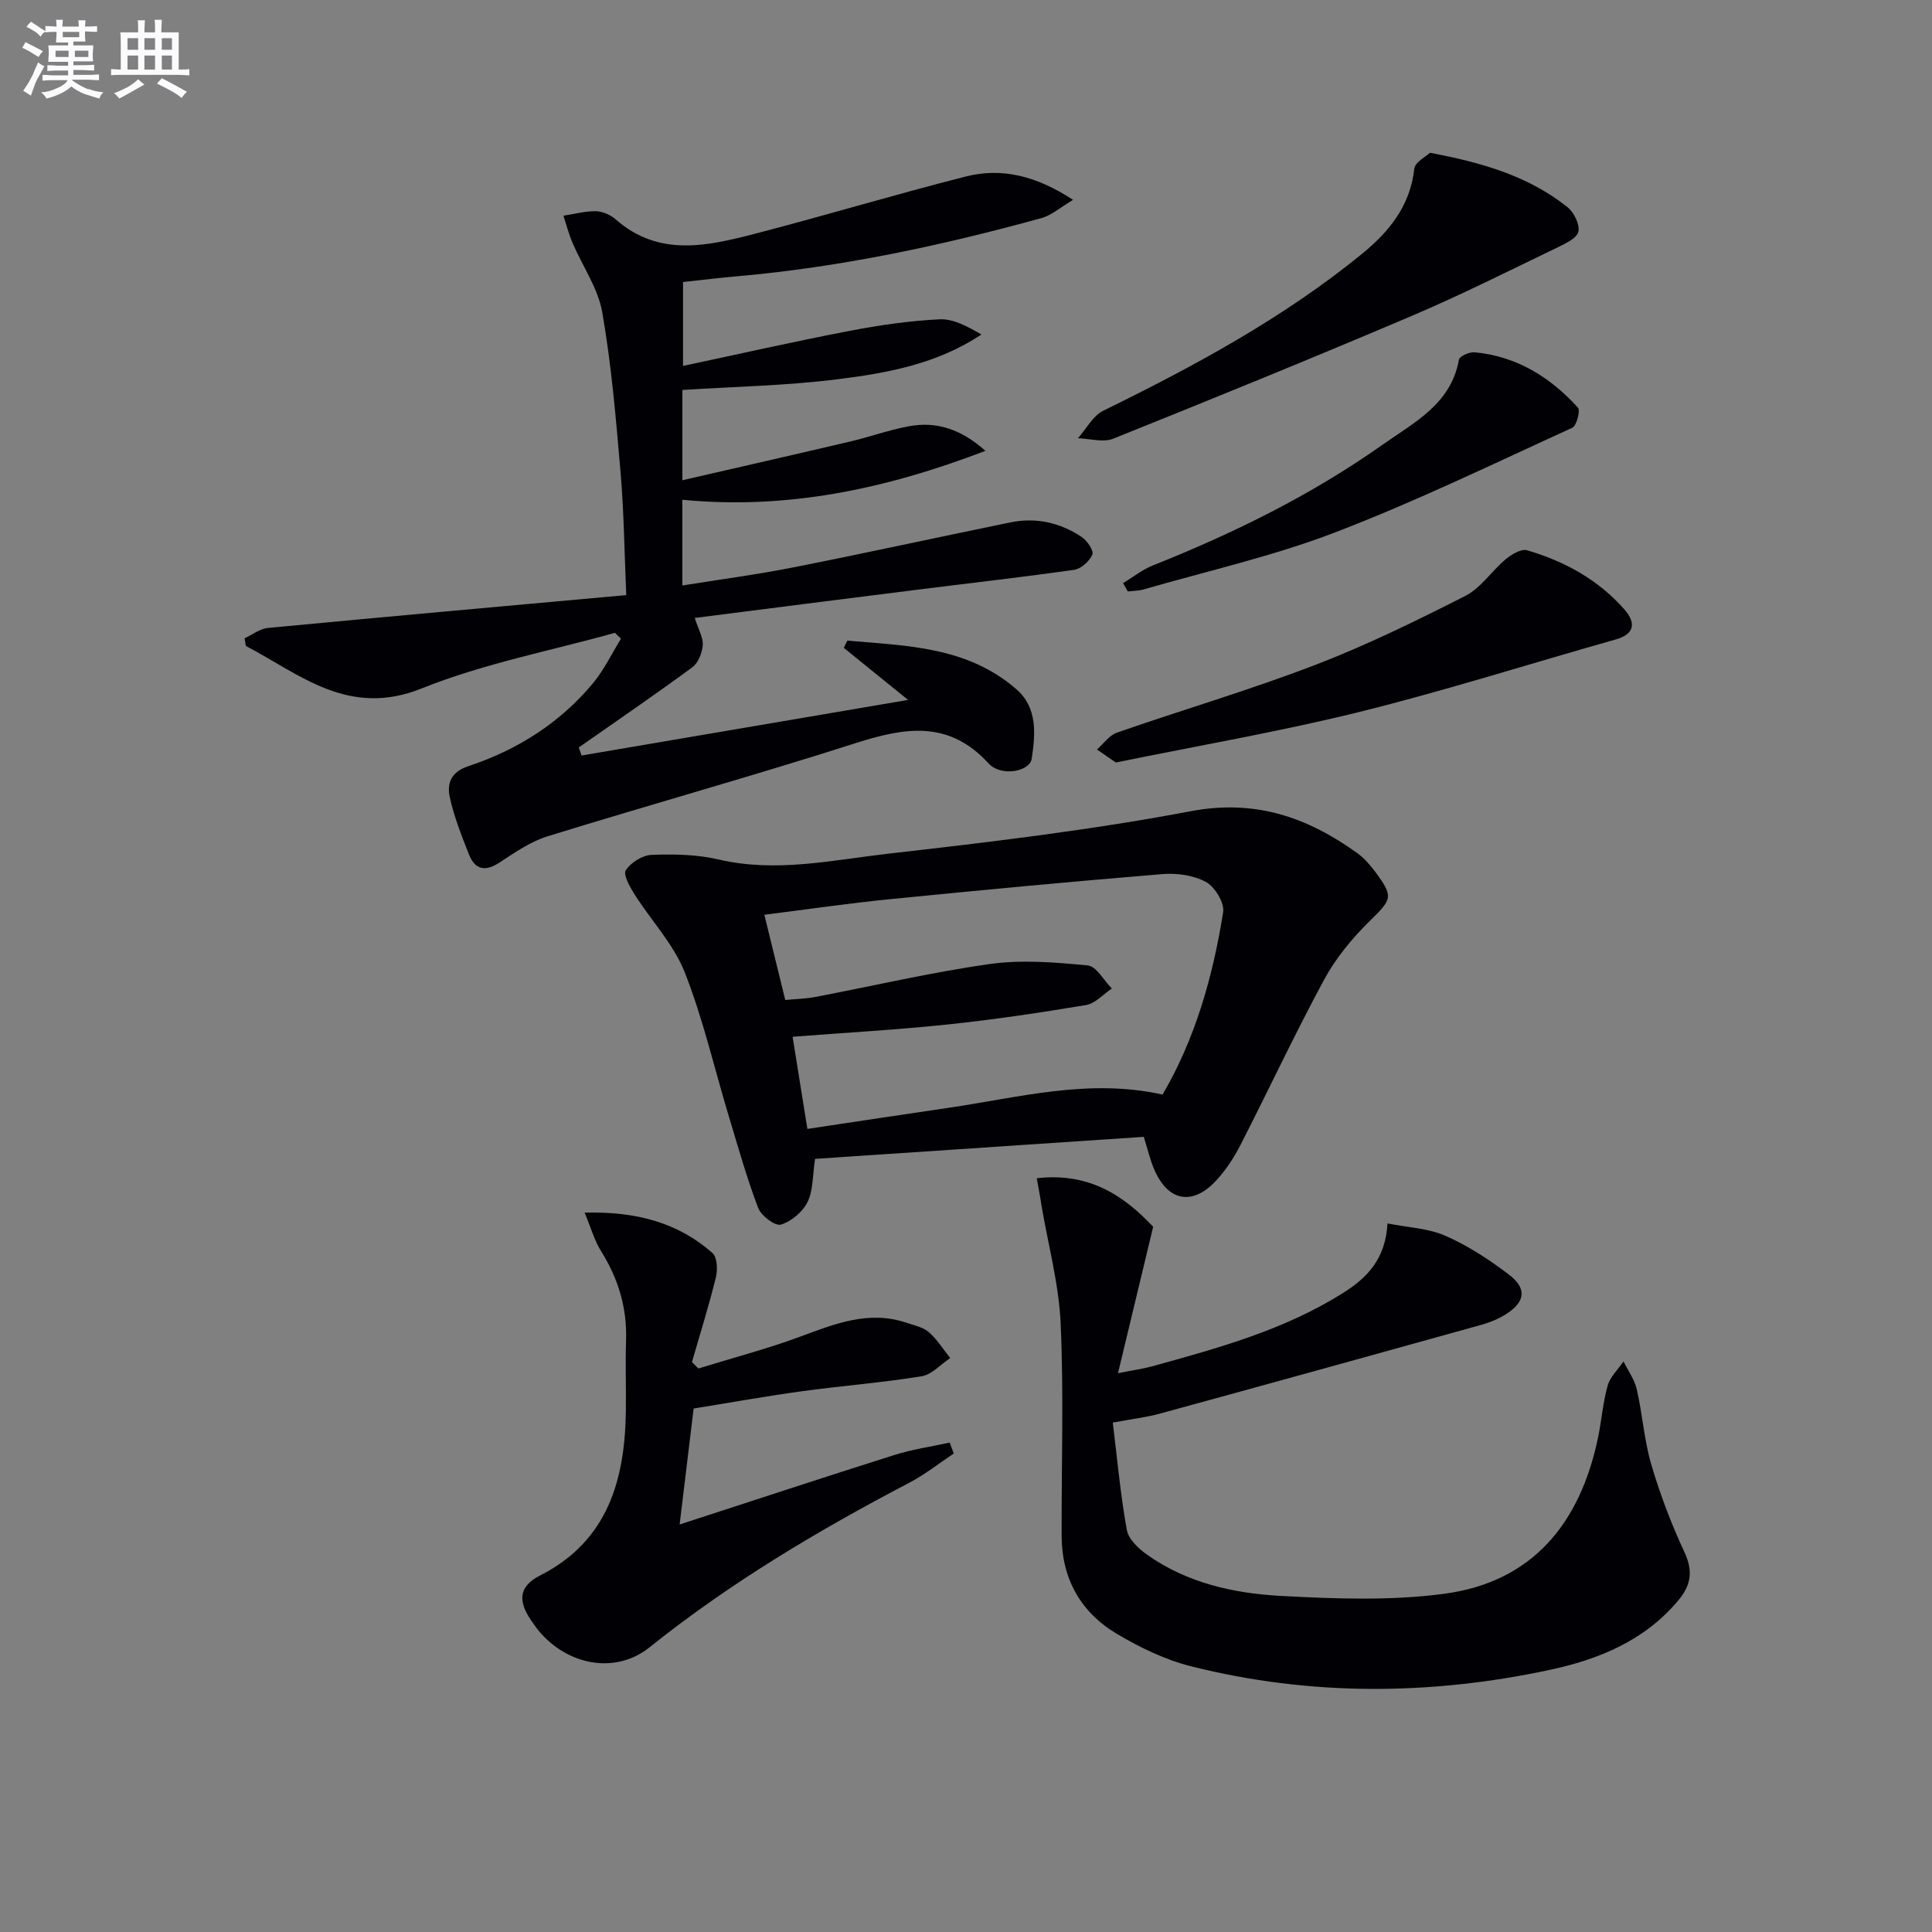
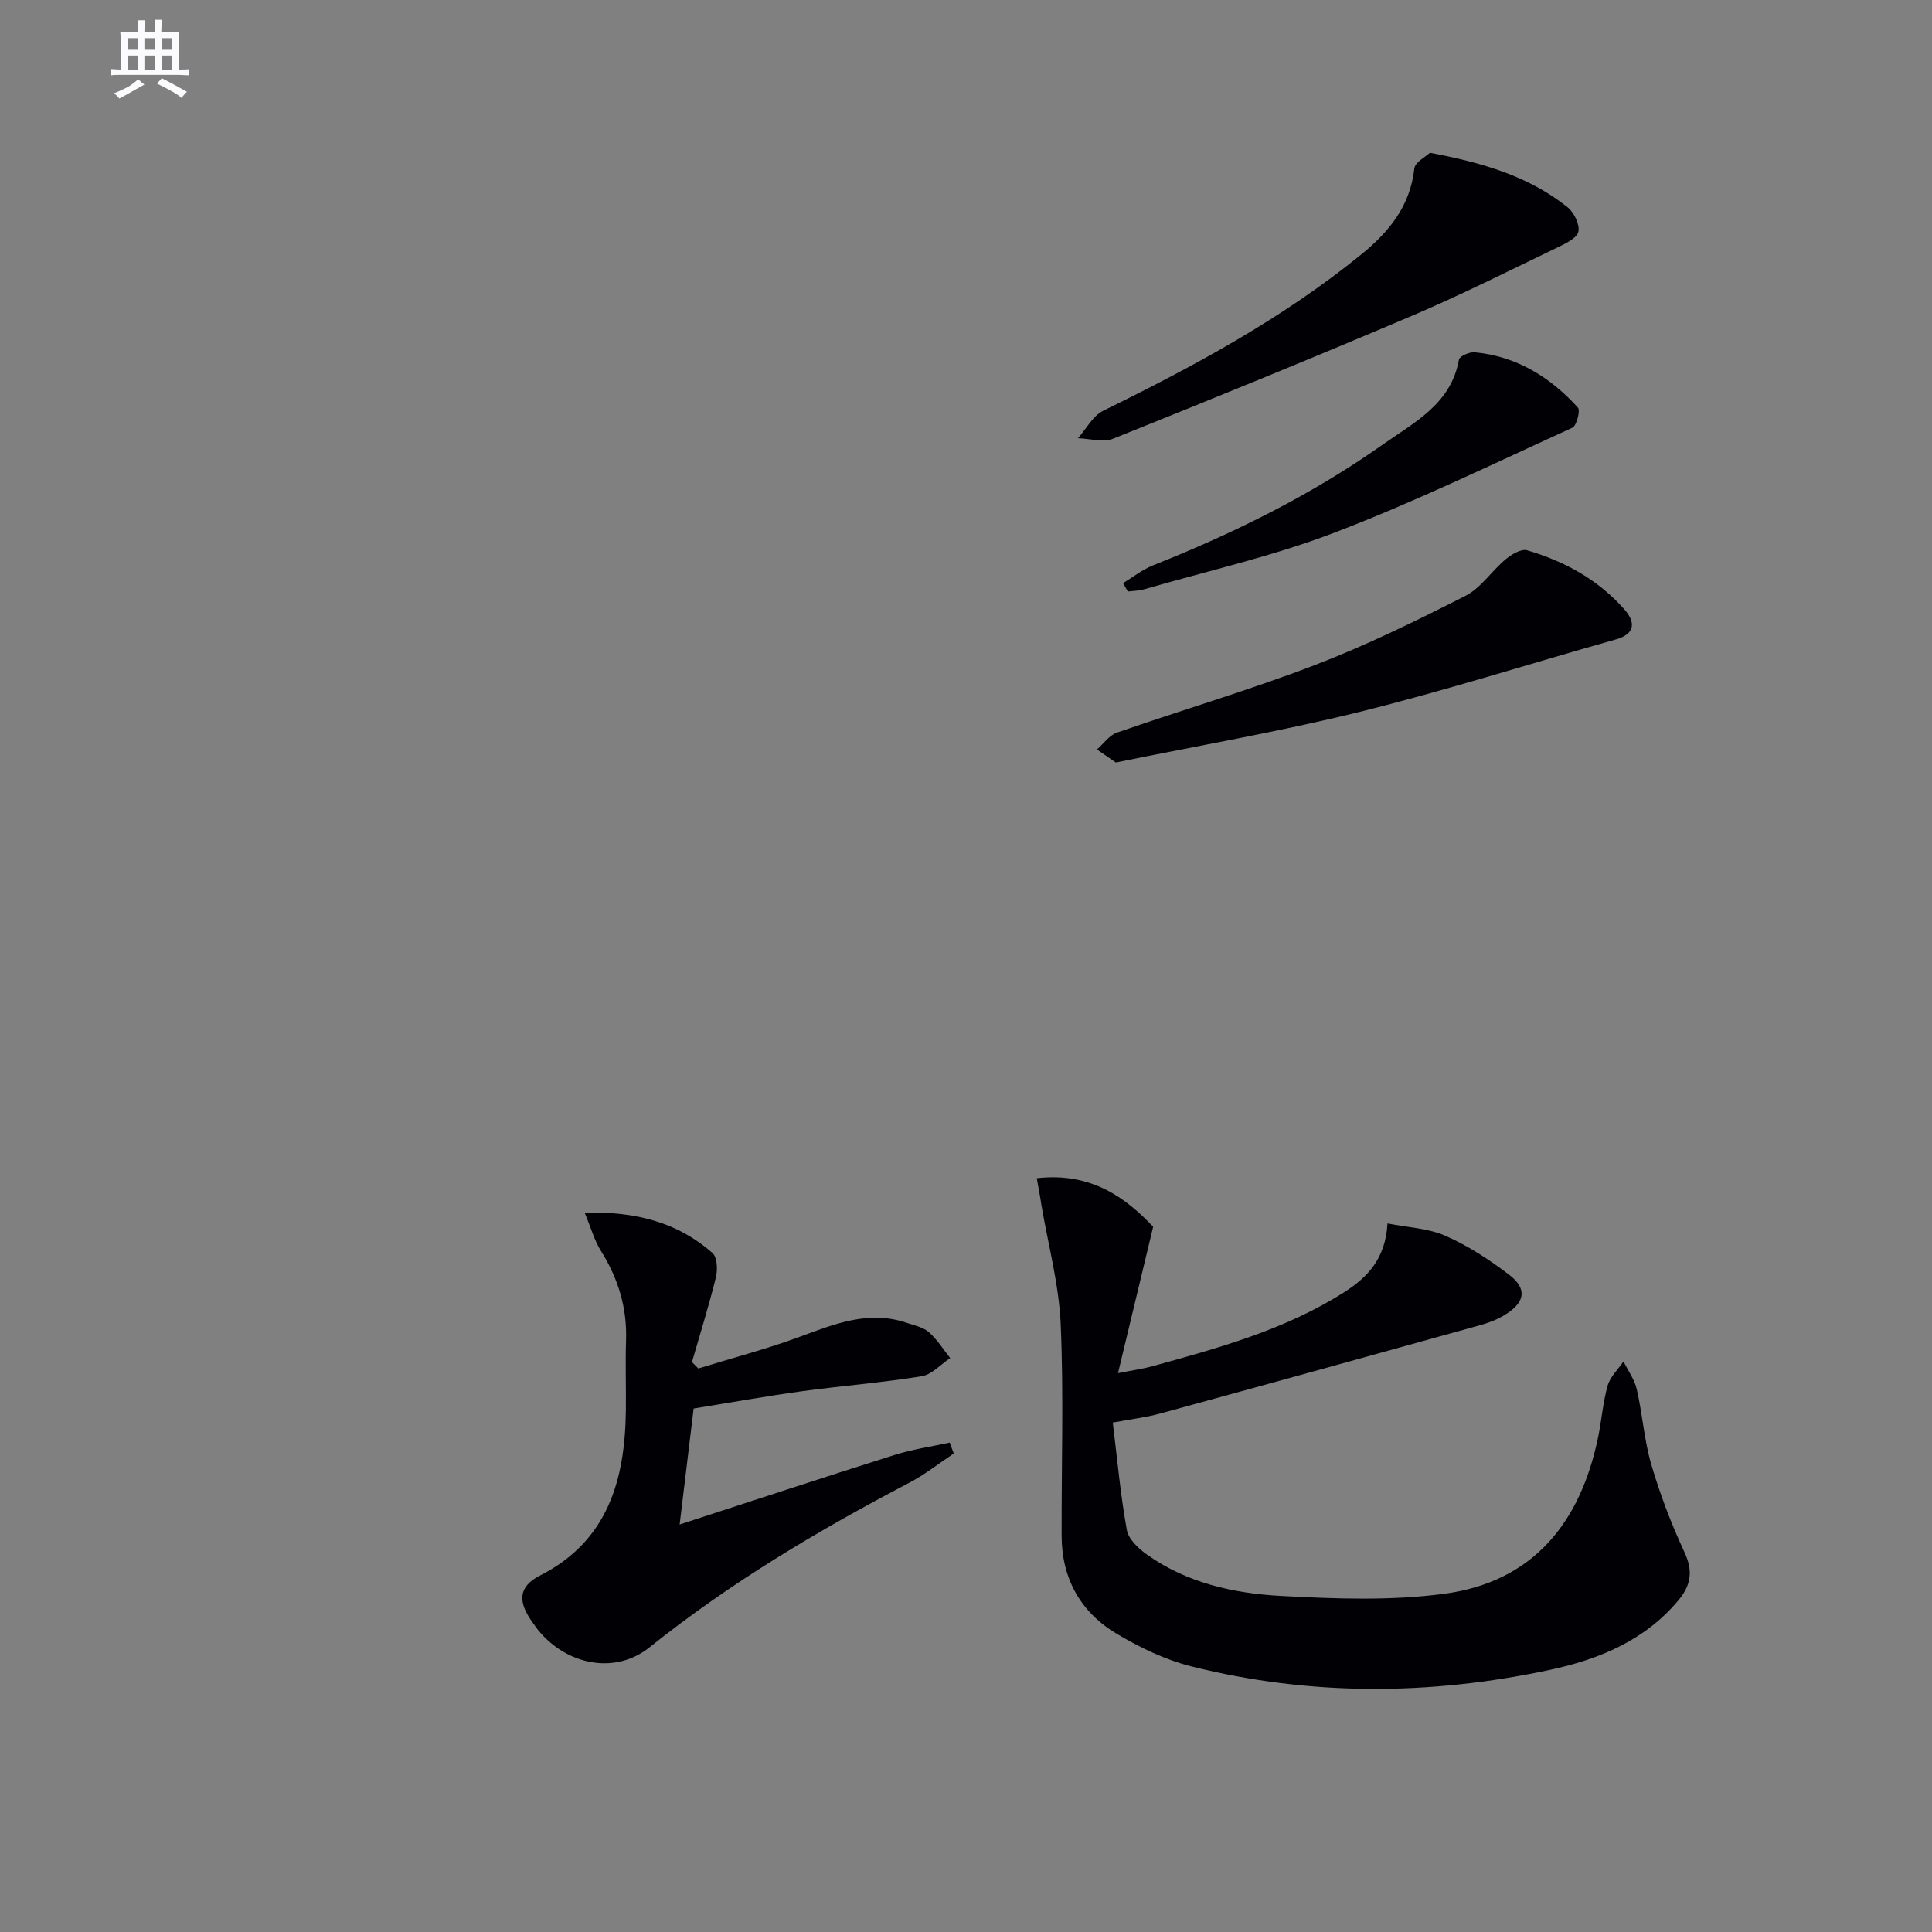
<svg xmlns="http://www.w3.org/2000/svg" enable-background="new 0 0 400 400" viewBox="0 0 400 400">
  <rect x="0" y="0" width="400" height="400" fill="#808080" stroke="none" />
  <g fill="#010105">
-     <path d="m143.84 127.94c.8 2.51 1.79 4.13 1.66 5.64-.14 1.61-.94 3.68-2.17 4.58-7.72 5.68-15.64 11.09-23.5 16.59.19.56.39 1.11.58 1.67 22.08-3.76 44.15-7.52 67.6-11.51-5.12-4.14-9.21-7.46-13.31-10.78.24-.5.49-.99.73-1.49 12.26 1.06 24.81 1.2 34.99 10.05 4.43 3.85 3.95 9.28 3.19 14.37-.41 2.72-6.37 3.81-8.95.99-8.23-9.01-17.34-7.45-27.51-4.19-21.15 6.77-42.55 12.72-63.76 19.28-3.56 1.1-6.83 3.38-10.01 5.46-2.99 1.96-5.06 1.41-6.3-1.73-1.52-3.85-3.06-7.75-3.95-11.77-.63-2.83.19-5.26 3.8-6.46 10.13-3.35 18.98-8.93 25.85-17.2 2.3-2.77 3.88-6.13 5.79-9.21-.42-.4-.84-.81-1.26-1.21-13.36 3.74-27.17 6.36-39.97 11.5-15.18 6.1-25.12-2.84-36.44-8.79-.09-.53-.17-1.05-.26-1.58 1.61-.74 3.17-1.99 4.84-2.14 24.45-2.33 48.92-4.51 74.18-6.8-.39-8.96-.48-17.21-1.18-25.41-.95-11.08-1.88-22.2-3.79-33.14-.87-4.99-4.09-9.55-6.14-14.35-.78-1.82-1.28-3.76-1.9-5.65 2.24-.34 4.49-.97 6.73-.93 1.39.03 3.02.76 4.09 1.69 8.91 7.83 18.92 5.54 28.77 2.99 14.61-3.78 29.06-8.15 43.69-11.86 7.51-1.91 14.63-.14 22.24 4.83-2.73 1.62-4.46 3.19-6.47 3.75-20.66 5.7-41.57 10.17-62.97 12.06-3.64.32-7.27.76-11.32 1.2v17.37c11.48-2.44 22.9-5.03 34.4-7.24 6.17-1.19 12.44-2.1 18.7-2.41 2.86-.14 5.8 1.48 8.68 3.14-9.24 6.16-19.6 8-29.92 9.29-10.5 1.31-21.13 1.5-31.99 2.2v18.69c11.8-2.72 23.26-5.32 34.7-8.01 4.04-.95 7.97-2.36 12.03-3.14 5.83-1.12 10.92.53 16.01 5.06-20.76 7.95-41.1 12.22-62.75 10.13v17.75c7.85-1.26 15.51-2.27 23.08-3.77 14.97-2.96 29.87-6.23 44.81-9.29 5.3-1.09 10.31.03 14.77 3 1.14.76 2.56 2.84 2.23 3.65-.57 1.37-2.31 2.95-3.75 3.16-10.85 1.55-21.75 2.77-32.63 4.14-15.13 1.89-30.26 3.83-45.94 5.83z" />
-     <path d="m236.81 235.37c-22.8 1.53-45.47 3.04-68.06 4.56-.54 3.53-.38 6.57-1.56 8.94-1.02 2.05-3.36 4.03-5.52 4.67-1.18.35-4.08-1.82-4.69-3.43-2.35-6.16-4.14-12.55-6.05-18.87-3.02-9.99-5.35-20.25-9.16-29.93-2.3-5.83-6.95-10.71-10.38-16.12-.97-1.54-2.42-4.11-1.83-5.01 1.05-1.6 3.46-3.12 5.36-3.19 4.62-.17 9.41-.09 13.88.96 11.86 2.77 23.49.13 35.08-1.2 20.93-2.39 41.92-4.87 62.6-8.79 13.4-2.54 24.15 1.23 34.49 8.64 1.46 1.04 2.7 2.48 3.78 3.93 3.86 5.2 3.42 5.64-1.21 10.2-3.61 3.55-6.99 7.65-9.39 12.09-6.08 11.24-11.49 22.84-17.31 34.21-1.35 2.63-3.03 5.21-5.03 7.37-4.99 5.42-10.18 4.3-12.98-2.62-.7-1.67-1.11-3.45-2.02-6.41zm-74.23-28.33c2.29-.22 4.26-.26 6.18-.62 12.06-2.3 24.04-5.12 36.18-6.83 6.63-.93 13.55-.35 20.26.29 1.8.17 3.33 3.11 4.99 4.78-1.77 1.18-3.42 3.1-5.33 3.42-9.49 1.59-19.03 3.01-28.6 4.02-10.55 1.11-21.15 1.7-32.16 2.55.98 6.1 1.95 12.2 3.06 19.08 10.11-1.51 19.6-2.97 29.1-4.35 14.62-2.13 29.13-6.17 44.43-2.76 6.77-11.52 10.42-24.42 12.55-37.75.31-1.93-1.7-5.24-3.55-6.26-2.55-1.4-6.01-1.88-9-1.64-18.87 1.55-37.72 3.33-56.56 5.21-8.53.85-17.02 2.1-25.88 3.21 1.47 6 2.81 11.45 4.33 17.65z" />
    <path d="m214.65 243.94c11.42-1.32 18.59 4.22 24.1 10.05-2.49 10.36-4.74 19.73-7.28 30.31 3.35-.66 5.21-.91 7-1.4 13.76-3.8 27.55-7.56 39.77-15.32 4.78-3.04 8.61-6.88 9.03-14.28 4.23.84 8.44.99 12.01 2.57 4.65 2.04 9.04 4.91 13.1 8 3.83 2.91 3.43 5.68-.64 8.25-1.52.96-3.26 1.67-5 2.16-22.18 6.18-44.37 12.32-66.58 18.39-2.84.78-5.8 1.12-9.77 1.86.93 7.56 1.59 14.96 2.91 22.24.35 1.92 2.45 3.88 4.23 5.14 8.27 5.85 17.95 7.99 27.72 8.51 11.22.6 22.65 1.03 33.72-.44 18.42-2.45 28.23-14.72 31.89-32.36.74-3.57 1-7.26 1.99-10.75.52-1.83 2.15-3.34 3.28-5 .94 1.92 2.29 3.76 2.75 5.79 1.18 5.16 1.53 10.53 3.01 15.58 1.82 6.18 4.13 12.27 6.85 18.11 1.83 3.92 1.38 6.83-1.26 9.99-7 8.38-16.56 12.25-26.7 14.41-24.7 5.27-49.51 5.42-74.1-.74-5.37-1.34-10.61-3.87-15.4-6.71-7.51-4.45-11.45-11.41-11.48-20.29-.05-14.66.45-29.34-.2-43.96-.37-8.19-2.58-16.3-3.97-24.45-.25-1.74-.58-3.45-.98-5.66z" />
    <path d="m121.04 251.06c10.7-.26 19.3 2.05 26.47 8.36.99.88 1.1 3.49.7 5.08-1.45 5.89-3.27 11.68-4.95 17.5.44.44.88.89 1.32 1.33 7.01-2.16 14.13-4.02 21-6.56 7.24-2.67 14.31-5.57 22.18-2.88 1.57.53 3.37.89 4.55 1.92 1.72 1.51 2.97 3.55 4.42 5.36-1.96 1.3-3.8 3.43-5.92 3.77-8.19 1.33-16.48 1.97-24.7 3.09-7.37 1.01-14.69 2.33-22.5 3.59-.92 7.58-1.84 15.24-2.9 24.01 15.49-5.03 29.96-9.81 44.5-14.4 3.7-1.17 7.6-1.72 11.41-2.56.28.75.57 1.51.85 2.26-3.07 2.04-5.98 4.37-9.22 6.06-18.88 9.88-37.11 20.73-53.8 34.09-6.71 5.37-16.23 3.96-22.4-2.84-.78-.86-1.45-1.82-2.1-2.78-2.54-3.71-2.83-6.89 1.86-9.27 14.06-7.14 17.6-19.82 17.77-34.2.06-4.83-.12-9.66.04-14.48.22-6.71-1.6-12.74-5.14-18.42-1.4-2.2-2.11-4.85-3.44-8.03z" />
    <path d="m296.05 31.63c10.97 2.06 20.48 4.88 28.48 11.26 1.34 1.07 2.57 3.56 2.26 5.06-.28 1.34-2.64 2.47-4.29 3.26-9.96 4.79-19.85 9.78-30.02 14.11-20.57 8.75-41.27 17.19-62.02 25.51-2.08.83-4.84-.02-7.28-.1 1.73-1.94 3.08-4.63 5.23-5.69 18.82-9.23 37.21-19.14 53.54-32.45 5.65-4.61 10.04-9.98 10.87-17.7.15-1.32 2.37-2.43 3.23-3.26z" />
    <path d="m231.02 157.87c-1.5-1.03-2.7-1.86-3.91-2.7 1.38-1.2 2.56-2.95 4.17-3.5 13.61-4.73 27.47-8.81 40.91-13.96 10.67-4.09 21-9.16 31.2-14.34 3.22-1.64 5.44-5.16 8.33-7.57 1.21-1.01 3.23-2.23 4.45-1.87 7.76 2.27 14.75 6.11 20.15 12.25 2.24 2.55 2.39 5.04-1.82 6.22-17.7 4.99-35.25 10.59-53.09 15.01-16.55 4.09-33.4 6.98-50.39 10.46z" />
    <path d="m232.52 120.73c2.05-1.24 3.98-2.79 6.18-3.67 16.74-6.66 32.82-14.58 47.55-24.99 6.54-4.62 14.18-8.41 15.81-17.62.12-.7 2.19-1.62 3.27-1.51 8.68.82 15.64 5.15 21.36 11.45.55.6-.27 3.76-1.16 4.17-16.3 7.44-32.46 15.29-49.17 21.69-12.8 4.91-26.32 7.94-39.53 11.77-1.06.31-2.21.3-3.32.44-.33-.57-.66-1.15-.99-1.73z" />
  </g>
-   <path d="m6.8 9.5c.6.3 1.3.7 2.1 1.1-.4.4-.7.8-.9 1.2-.7-.4-1.3-.8-1.8-1.1s-1.1-.6-1.6-.8c.2-.4.5-.8.7-1.2.4.2.8.5 1.5.8zm.9 6.9c-.3.6-.5 1.1-.7 1.7s-.4 1.1-.6 1.7c-.6-.4-1.1-.7-1.6-1 .7-1 1.2-1.8 1.5-2.4.3-.5.6-1.1.8-1.7.3-.6.5-1.2.8-1.8.3.3.8.6 1.3.8-.7 1.3-1.2 2.2-1.5 2.7zm.1-11c.4.3 1 .7 1.7 1.1-.5.2-.8.6-1.1 1.1-.5-.6-1-1-1.4-1.2s-.9-.6-1.5-.8c.2-.4.5-.7.9-1.1.5.3.9.6 1.4.9zm10.5 13c1 .4 2 .6 3.1.7-.4.4-.7.8-.8 1.3-.9-.2-1.9-.6-3-.9-1-.4-2-.9-2.8-1.6-.5.4-1.1.9-1.9 1.3s-1.9.9-3.3 1.2c-.1-.3-.5-.8-1.1-1.3 1 0 2.1-.3 3.2-.8 1.2-.5 1.9-1 2.3-1.7h-3.2c-.4 0-1 0-2 .1v-1.2c1 0 1.7.1 2 .1h3.3v-1h-2.3c-.2 0-.9 0-2 .1v-1.2c1.2 0 1.9.1 2 .1h2.3v-.8h-4.1c0-.7.1-1.2.1-1.6 0-.5 0-1.1-.1-1.8h4.1v-.6h-2.5c0-.6.1-1.1.1-1.6v-.6h-.5c-.4 0-1 0-1.8.1v-1.3c1.2 0 1.9.1 2.1.1h.2c0-.3 0-.8-.1-1.4h1.4c0 .6-.1 1-.1 1.4h3.4c0-.4 0-.8-.1-1.3h1.5c0 .4-.1.9-.1 1.3.7 0 1.5 0 2.5-.1v1.2c-1 0-1.8-.1-2.5-.1v.6c0 .3 0 .8.1 1.5h-2.5v.8h4.1c0 .7-.1 1.3-.1 1.8s0 1 .1 1.5h-4.1v.8h1.4c.8 0 1.8 0 2.9-.1v1.2c-1 0-1.9-.1-2.8-.1h-1.5v1h3.2c.3 0 1 0 2.1-.1v1.2c-1.1 0-1.8-.1-2.1-.1h-3.4l-.1.1c1.4 1 2.4 1.5 3.4 1.9zm-4.1-6.6v-1.3h-2.7v1.3zm2.2-4.1v-1.1h-3.4v1.1zm1.9 4.1v-1.3h-2.8v1.3z" fill="#fbfafc" />
  <path d="m37 6.7v2.3 5.4c1 0 1.8 0 2.2-.1v1.3c-.6 0-1.5-.1-2.5-.1h-11.9c-.7 0-1.3 0-1.8.1v-1.3c.5 0 1.1.1 2 .1v-5.2c0-1 0-1.8-.1-2.5h3.7c0-1.3 0-2.1-.1-2.5h1.5c0 .4-.1 1.3-.1 2.5h2.2c0-1.2 0-2.1-.1-2.6h1.5c0 .4-.1 1.3-.1 2.6zm-12.3 13.7c-.3-.4-.7-.8-1.1-1.1 1.1-.4 2.1-.9 2.9-1.3.8-.5 1.5-1 2.1-1.6.4.4.9.8 1.3 1.1-2.5 1.4-4.2 2.4-5.2 2.9zm3.9-10.1v-2.4h-2.2v2.4zm0 4.1v-2.9h-2.2v2.9zm3.5-4.1v-2.4h-2.2v2.4zm0 4.1v-2.9h-2.2v2.9zm.4 2.9 1-1.1c.6.3 1.4.7 2.5 1.3s2 1.1 2.7 1.5c-.4.4-.8.8-1.1 1.3-.8-.8-2.5-1.7-5.1-3zm3.1-7v-2.4h-2.1v2.4zm0 4.1v-2.9h-2.1v2.9z" fill="#fbfafc" />
</svg>